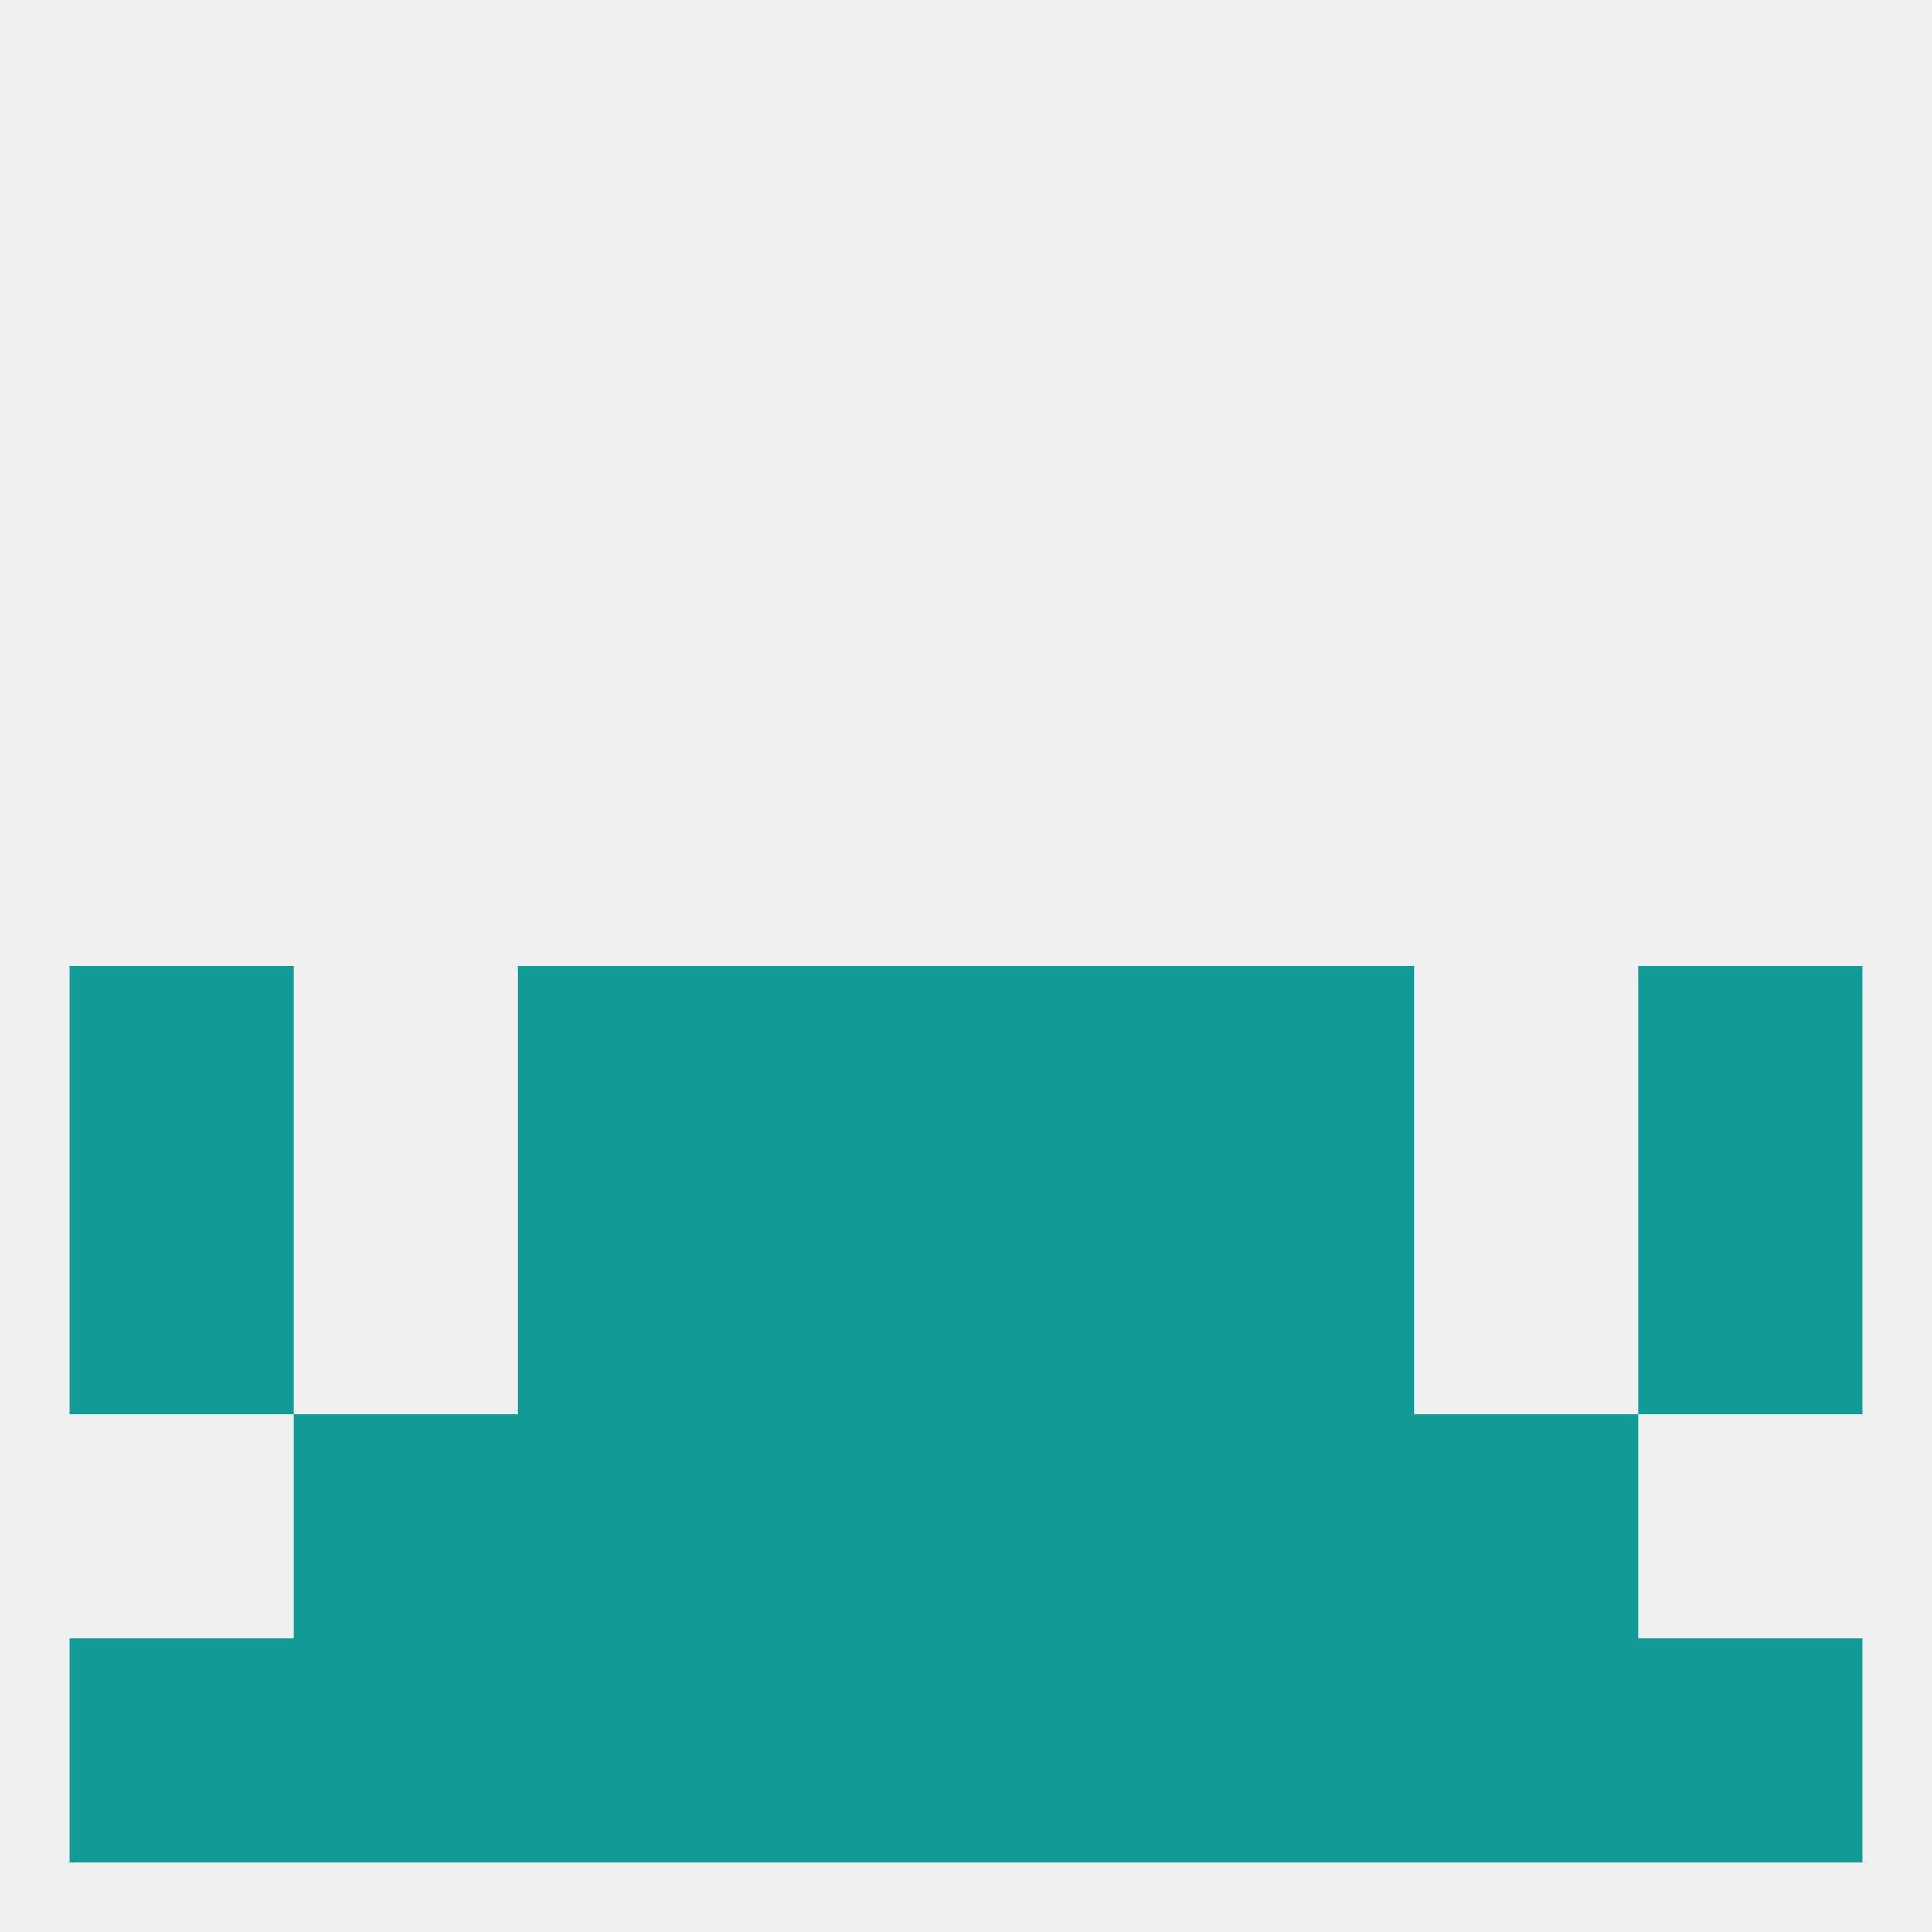
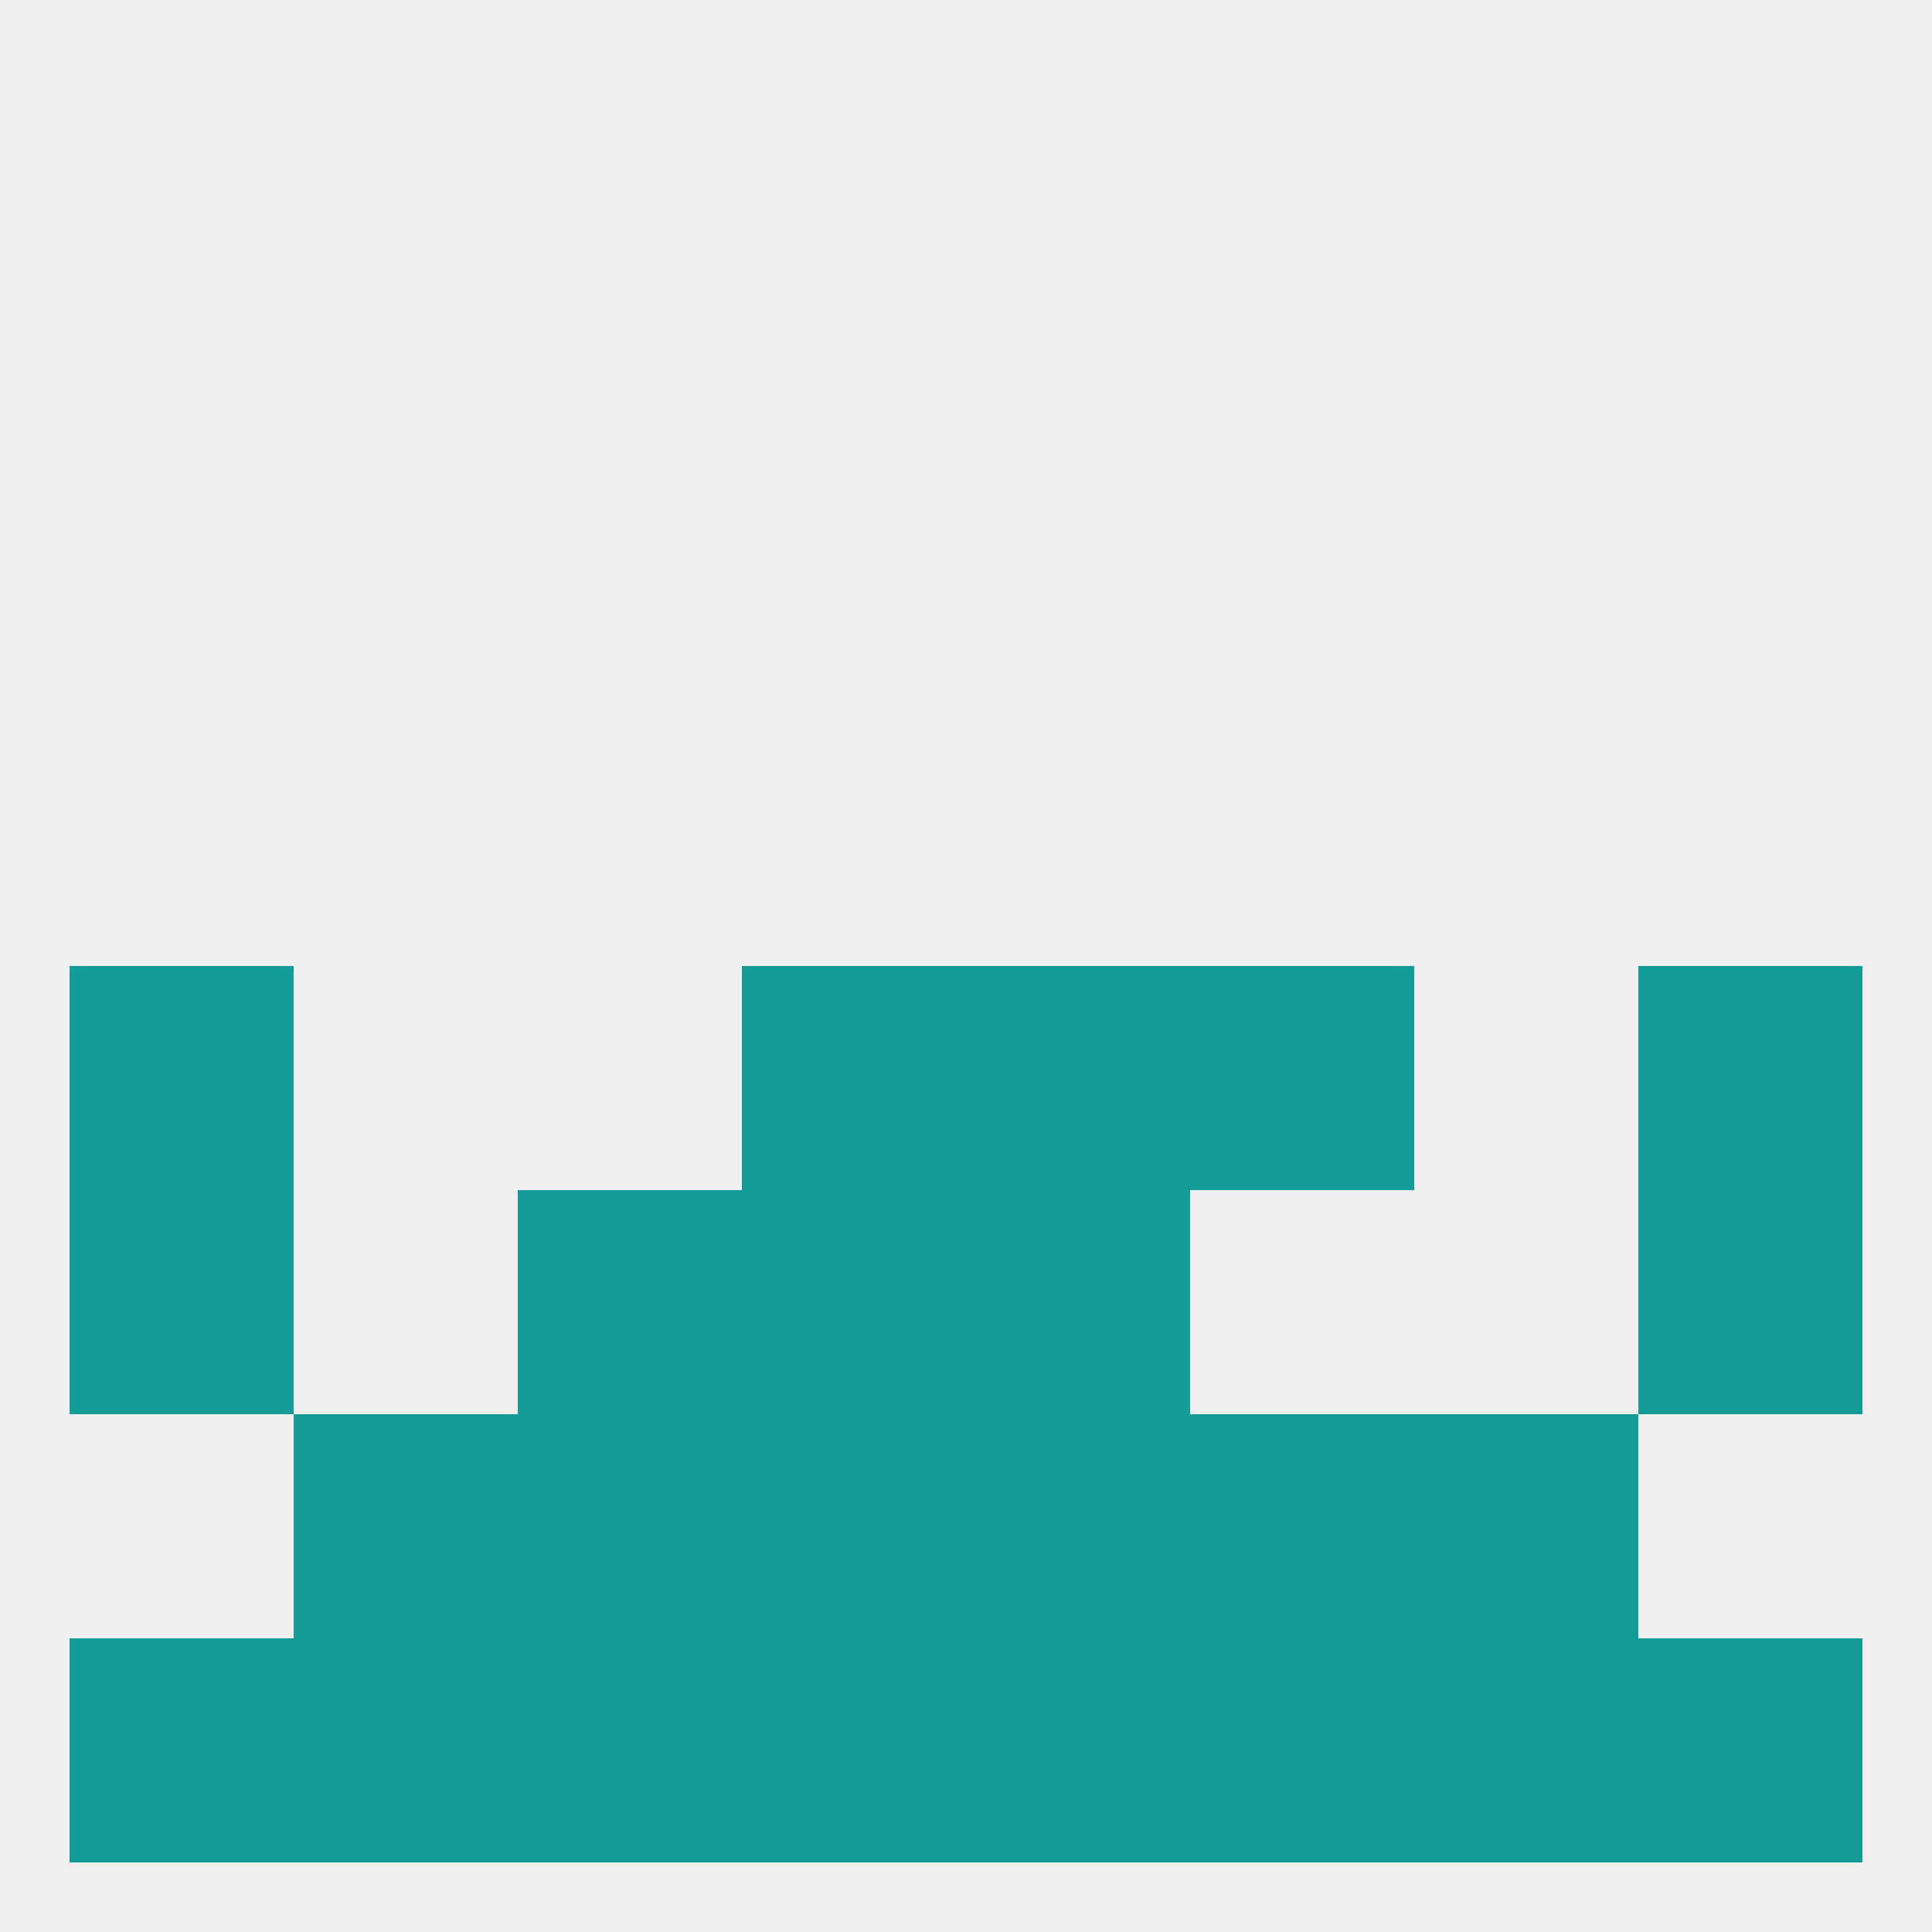
<svg xmlns="http://www.w3.org/2000/svg" version="1.1" baseprofile="full" width="250" height="250" viewBox="0 0 250 250">
  <rect width="100%" height="100%" fill="rgba(240,240,240,255)" />
-   <rect x="67" y="125" width="29" height="29" fill="rgba(17,156,151,255)" />
  <rect x="154" y="125" width="29" height="29" fill="rgba(17,156,151,255)" />
  <rect x="9" y="125" width="29" height="29" fill="rgba(17,156,151,255)" />
  <rect x="212" y="125" width="29" height="29" fill="rgba(17,156,151,255)" />
  <rect x="96" y="125" width="29" height="29" fill="rgba(17,156,151,255)" />
  <rect x="125" y="125" width="29" height="29" fill="rgba(17,156,151,255)" />
  <rect x="96" y="154" width="29" height="29" fill="rgba(17,156,151,255)" />
  <rect x="125" y="154" width="29" height="29" fill="rgba(17,156,151,255)" />
  <rect x="9" y="154" width="29" height="29" fill="rgba(17,156,151,255)" />
  <rect x="212" y="154" width="29" height="29" fill="rgba(17,156,151,255)" />
  <rect x="67" y="154" width="29" height="29" fill="rgba(17,156,151,255)" />
-   <rect x="154" y="154" width="29" height="29" fill="rgba(17,156,151,255)" />
  <rect x="96" y="183" width="29" height="29" fill="rgba(17,156,151,255)" />
  <rect x="125" y="183" width="29" height="29" fill="rgba(17,156,151,255)" />
  <rect x="38" y="183" width="29" height="29" fill="rgba(17,156,151,255)" />
  <rect x="183" y="183" width="29" height="29" fill="rgba(17,156,151,255)" />
  <rect x="67" y="183" width="29" height="29" fill="rgba(17,156,151,255)" />
  <rect x="154" y="183" width="29" height="29" fill="rgba(17,156,151,255)" />
  <rect x="67" y="212" width="29" height="29" fill="rgba(17,156,151,255)" />
  <rect x="154" y="212" width="29" height="29" fill="rgba(17,156,151,255)" />
  <rect x="38" y="212" width="29" height="29" fill="rgba(17,156,151,255)" />
  <rect x="183" y="212" width="29" height="29" fill="rgba(17,156,151,255)" />
  <rect x="96" y="212" width="29" height="29" fill="rgba(17,156,151,255)" />
  <rect x="125" y="212" width="29" height="29" fill="rgba(17,156,151,255)" />
  <rect x="9" y="212" width="29" height="29" fill="rgba(17,156,151,255)" />
  <rect x="212" y="212" width="29" height="29" fill="rgba(17,156,151,255)" />
</svg>